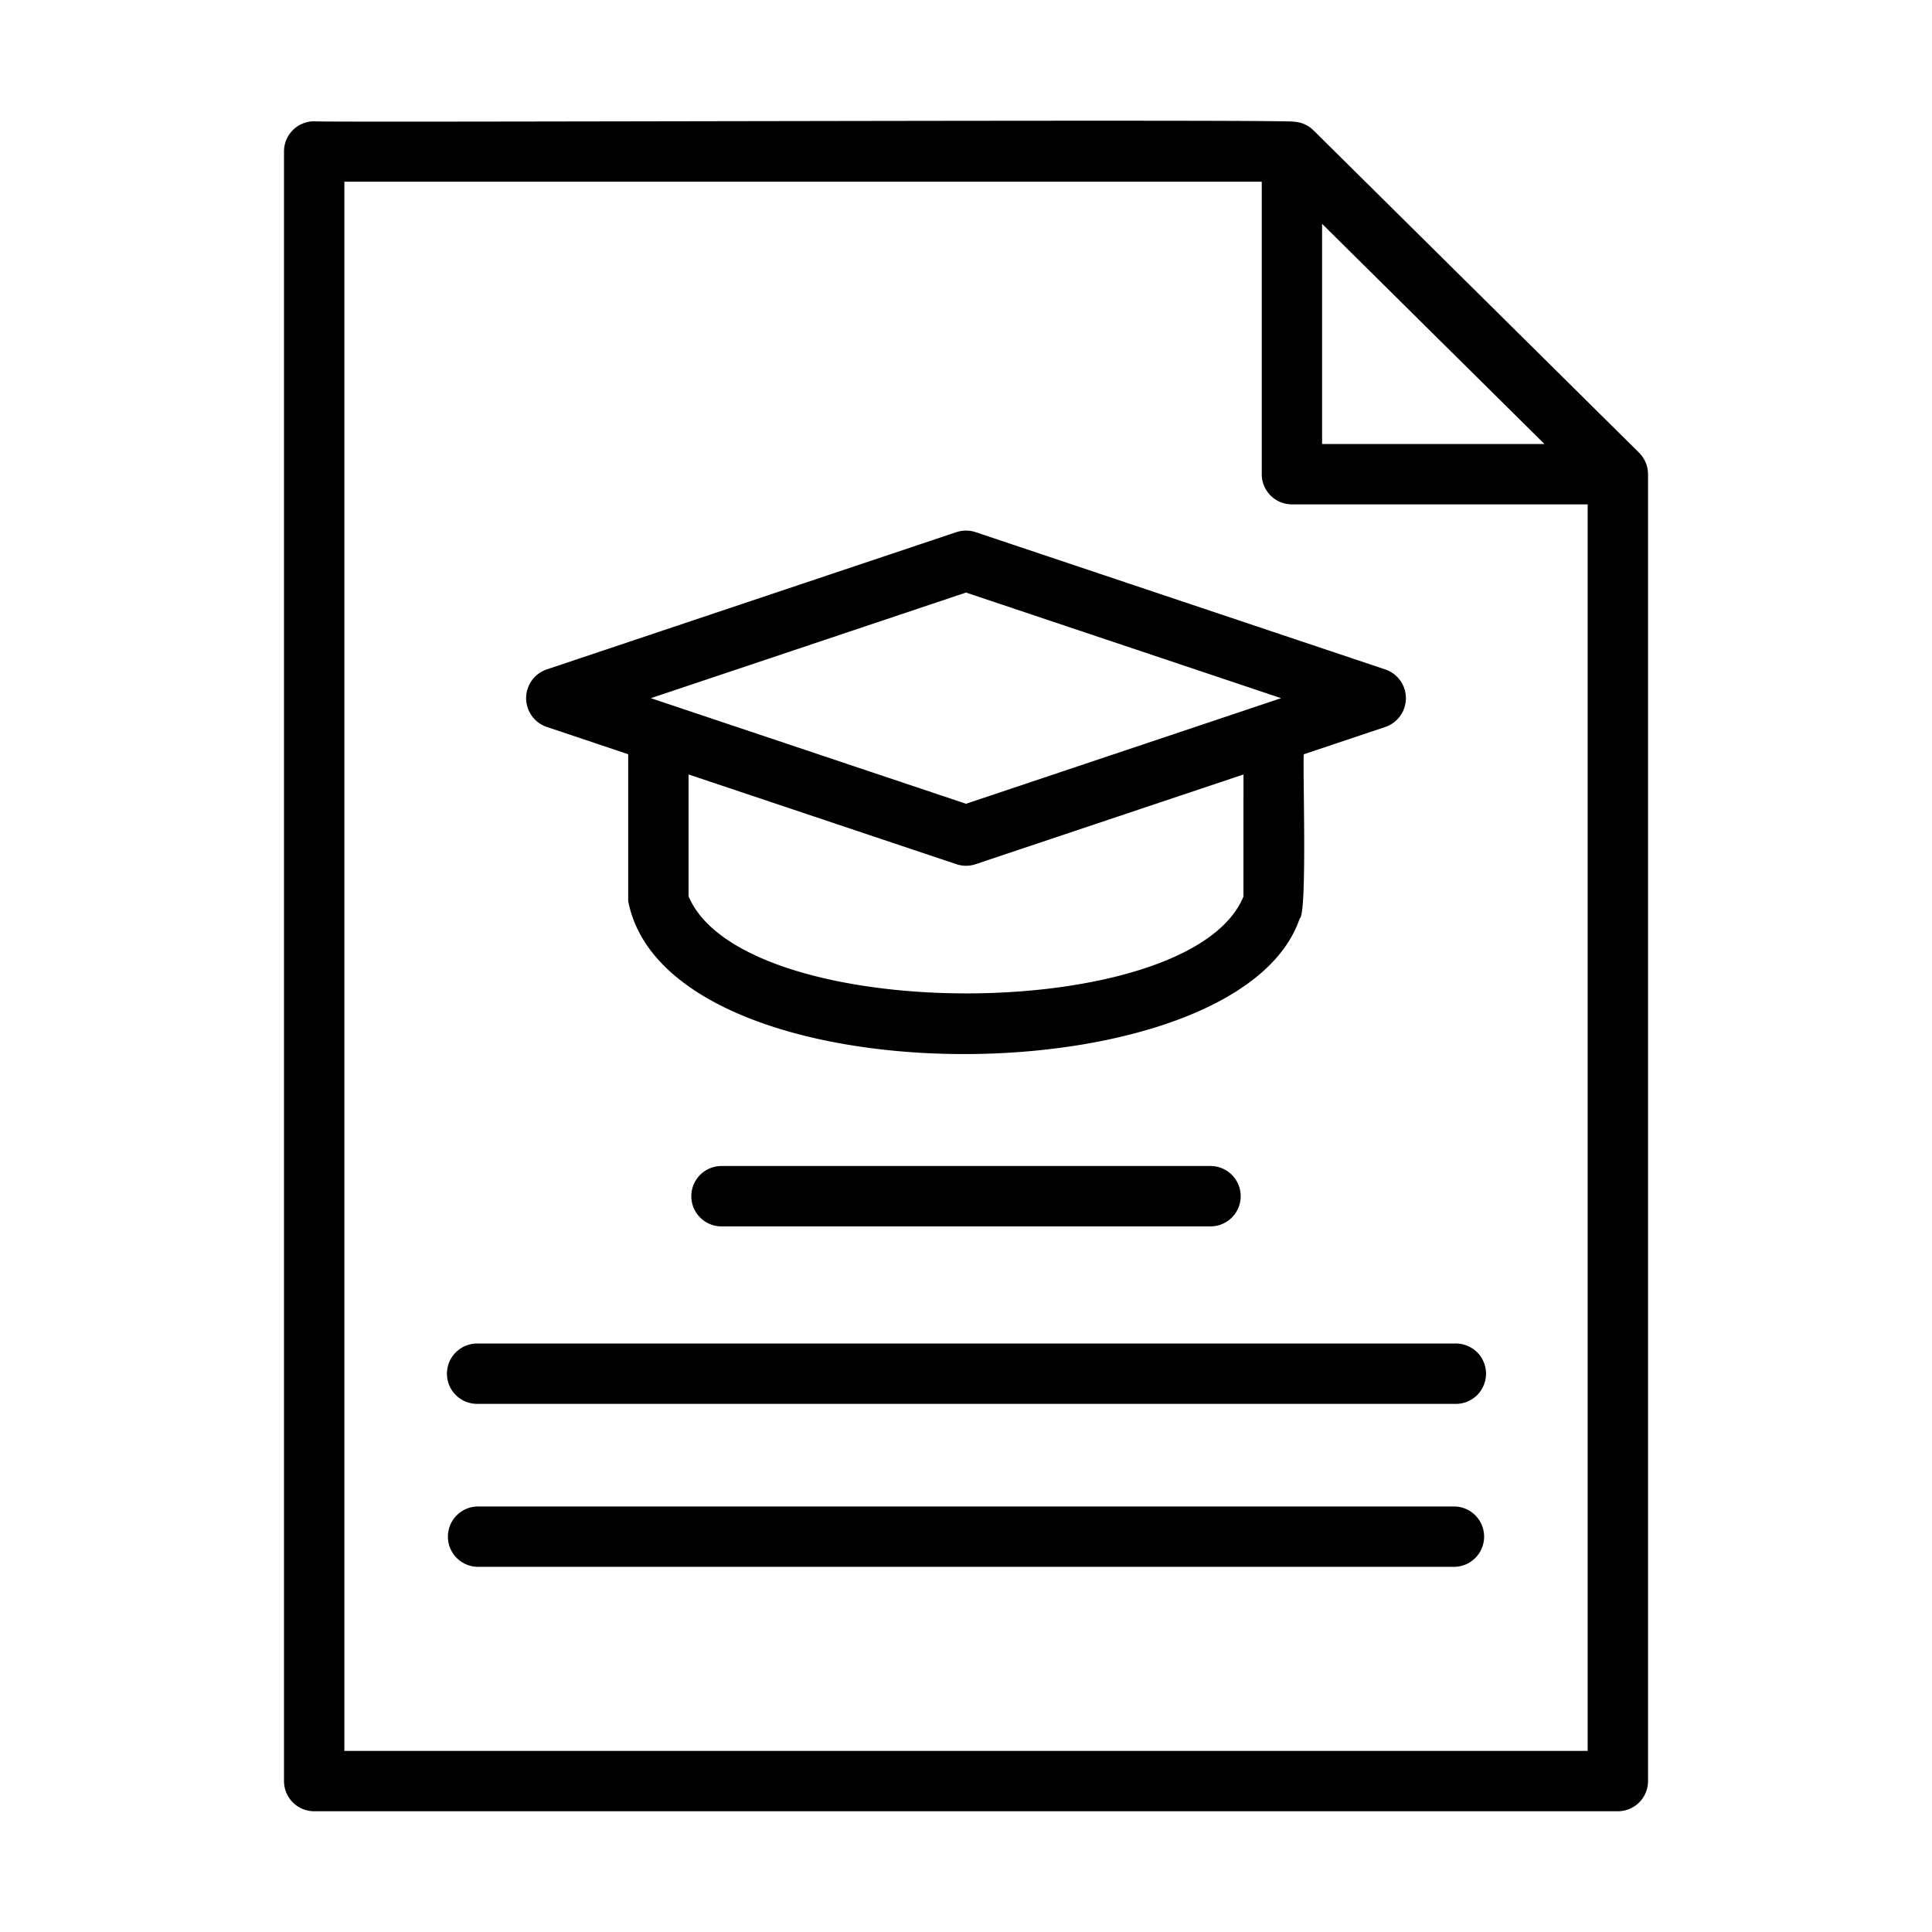
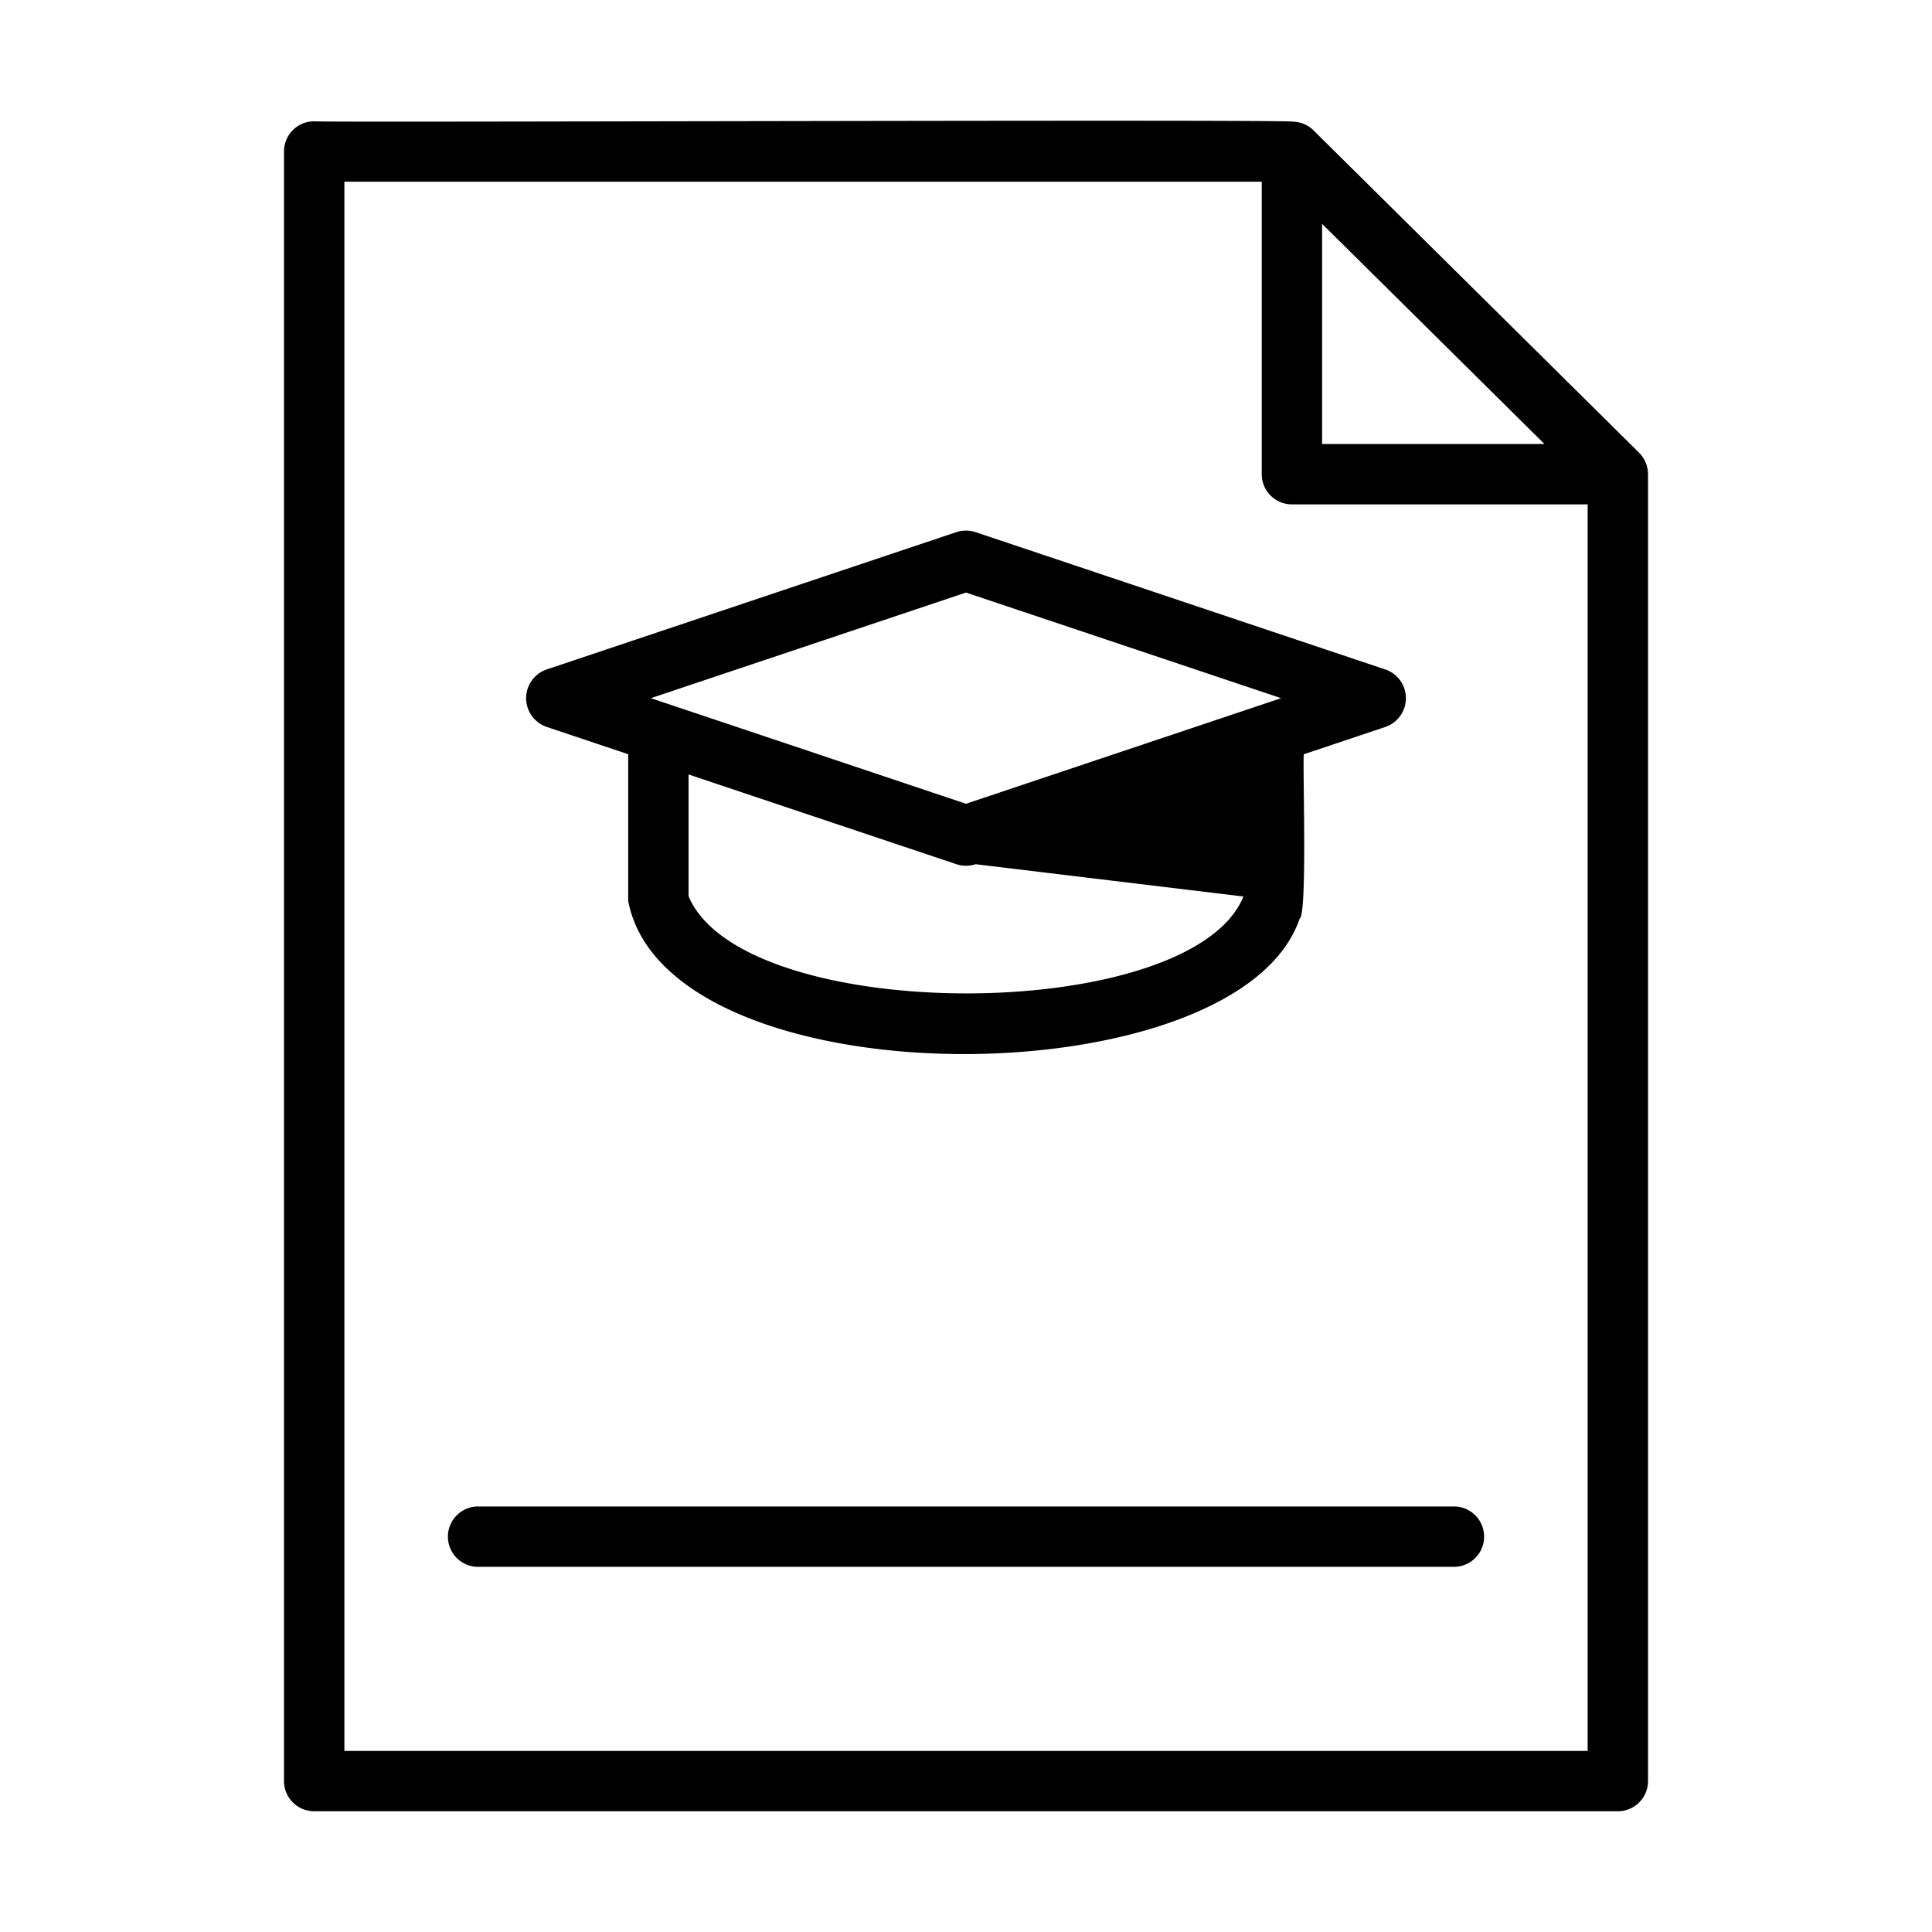
<svg xmlns="http://www.w3.org/2000/svg" id="Line" viewBox="0 0 64 64">
  <path d="m54.515 15.323a1.013 1.013 0 0 0 -.219-.327l-10.791-10.684a.992.992 0 0 0 -.635-.279c-.062-.09-32.389.034-32.462-.015a.999.999 0 0 0 -1.0 1v53.982a.999.999 0 0 0 1.0 1h43.185a.999.999 0 0 0 1-1v-43.293a1.021 1.021 0 0 0 -.077-.384zm-10.719-7.908 7.366 7.293h-7.366zm8.797 50.586h-41.185v-51.982h30.389v9.689a.999.999 0 0 0 1.0 1h9.796z" />
-   <path d="m31.683 17.627-13.585 4.553a1.006 1.006 0 0 0 0 1.896l2.712.909v4.863c1.292 6.716 20.205 6.605 22.243.579.261-.116.093-5.124.138-5.441l2.712-.909a1.006 1.006 0 0 0 -0-1.896l-13.585-4.553a1.008 1.008 0 0 0 -.635 0zm9.508 12.071c-1.742 4.271-16.573 4.291-18.382-.009v-4.034l8.874 2.973a1.001 1.001 0 0 0 .635 0l8.874-2.973zm-9.191-3.072-10.439-3.498 10.439-3.499 10.439 3.499z" />
-   <path d="m40.131 40.625a1.0 1 0 0 0 -0-1.999h-16.262a1.0 1 0 0 0 0 1.999z" />
-   <path d="m14.806 45.505a.999.999 0 0 0 1.0 1h32.389a1.0 1 0 1 0 0-1.999h-32.389a.999.999 0 0 0 -1.0 1z" />
+   <path d="m31.683 17.627-13.585 4.553a1.006 1.006 0 0 0 0 1.896l2.712.909v4.863c1.292 6.716 20.205 6.605 22.243.579.261-.116.093-5.124.138-5.441l2.712-.909a1.006 1.006 0 0 0 -0-1.896l-13.585-4.553a1.008 1.008 0 0 0 -.635 0zm9.508 12.071c-1.742 4.271-16.573 4.291-18.382-.009v-4.034l8.874 2.973a1.001 1.001 0 0 0 .635 0zm-9.191-3.072-10.439-3.498 10.439-3.499 10.439 3.499z" />
  <path d="m48.195 49.904h-32.389a1.0 1 0 0 0 0 1.999h32.389a1.0 1 0 0 0 0-1.999z" />
</svg>